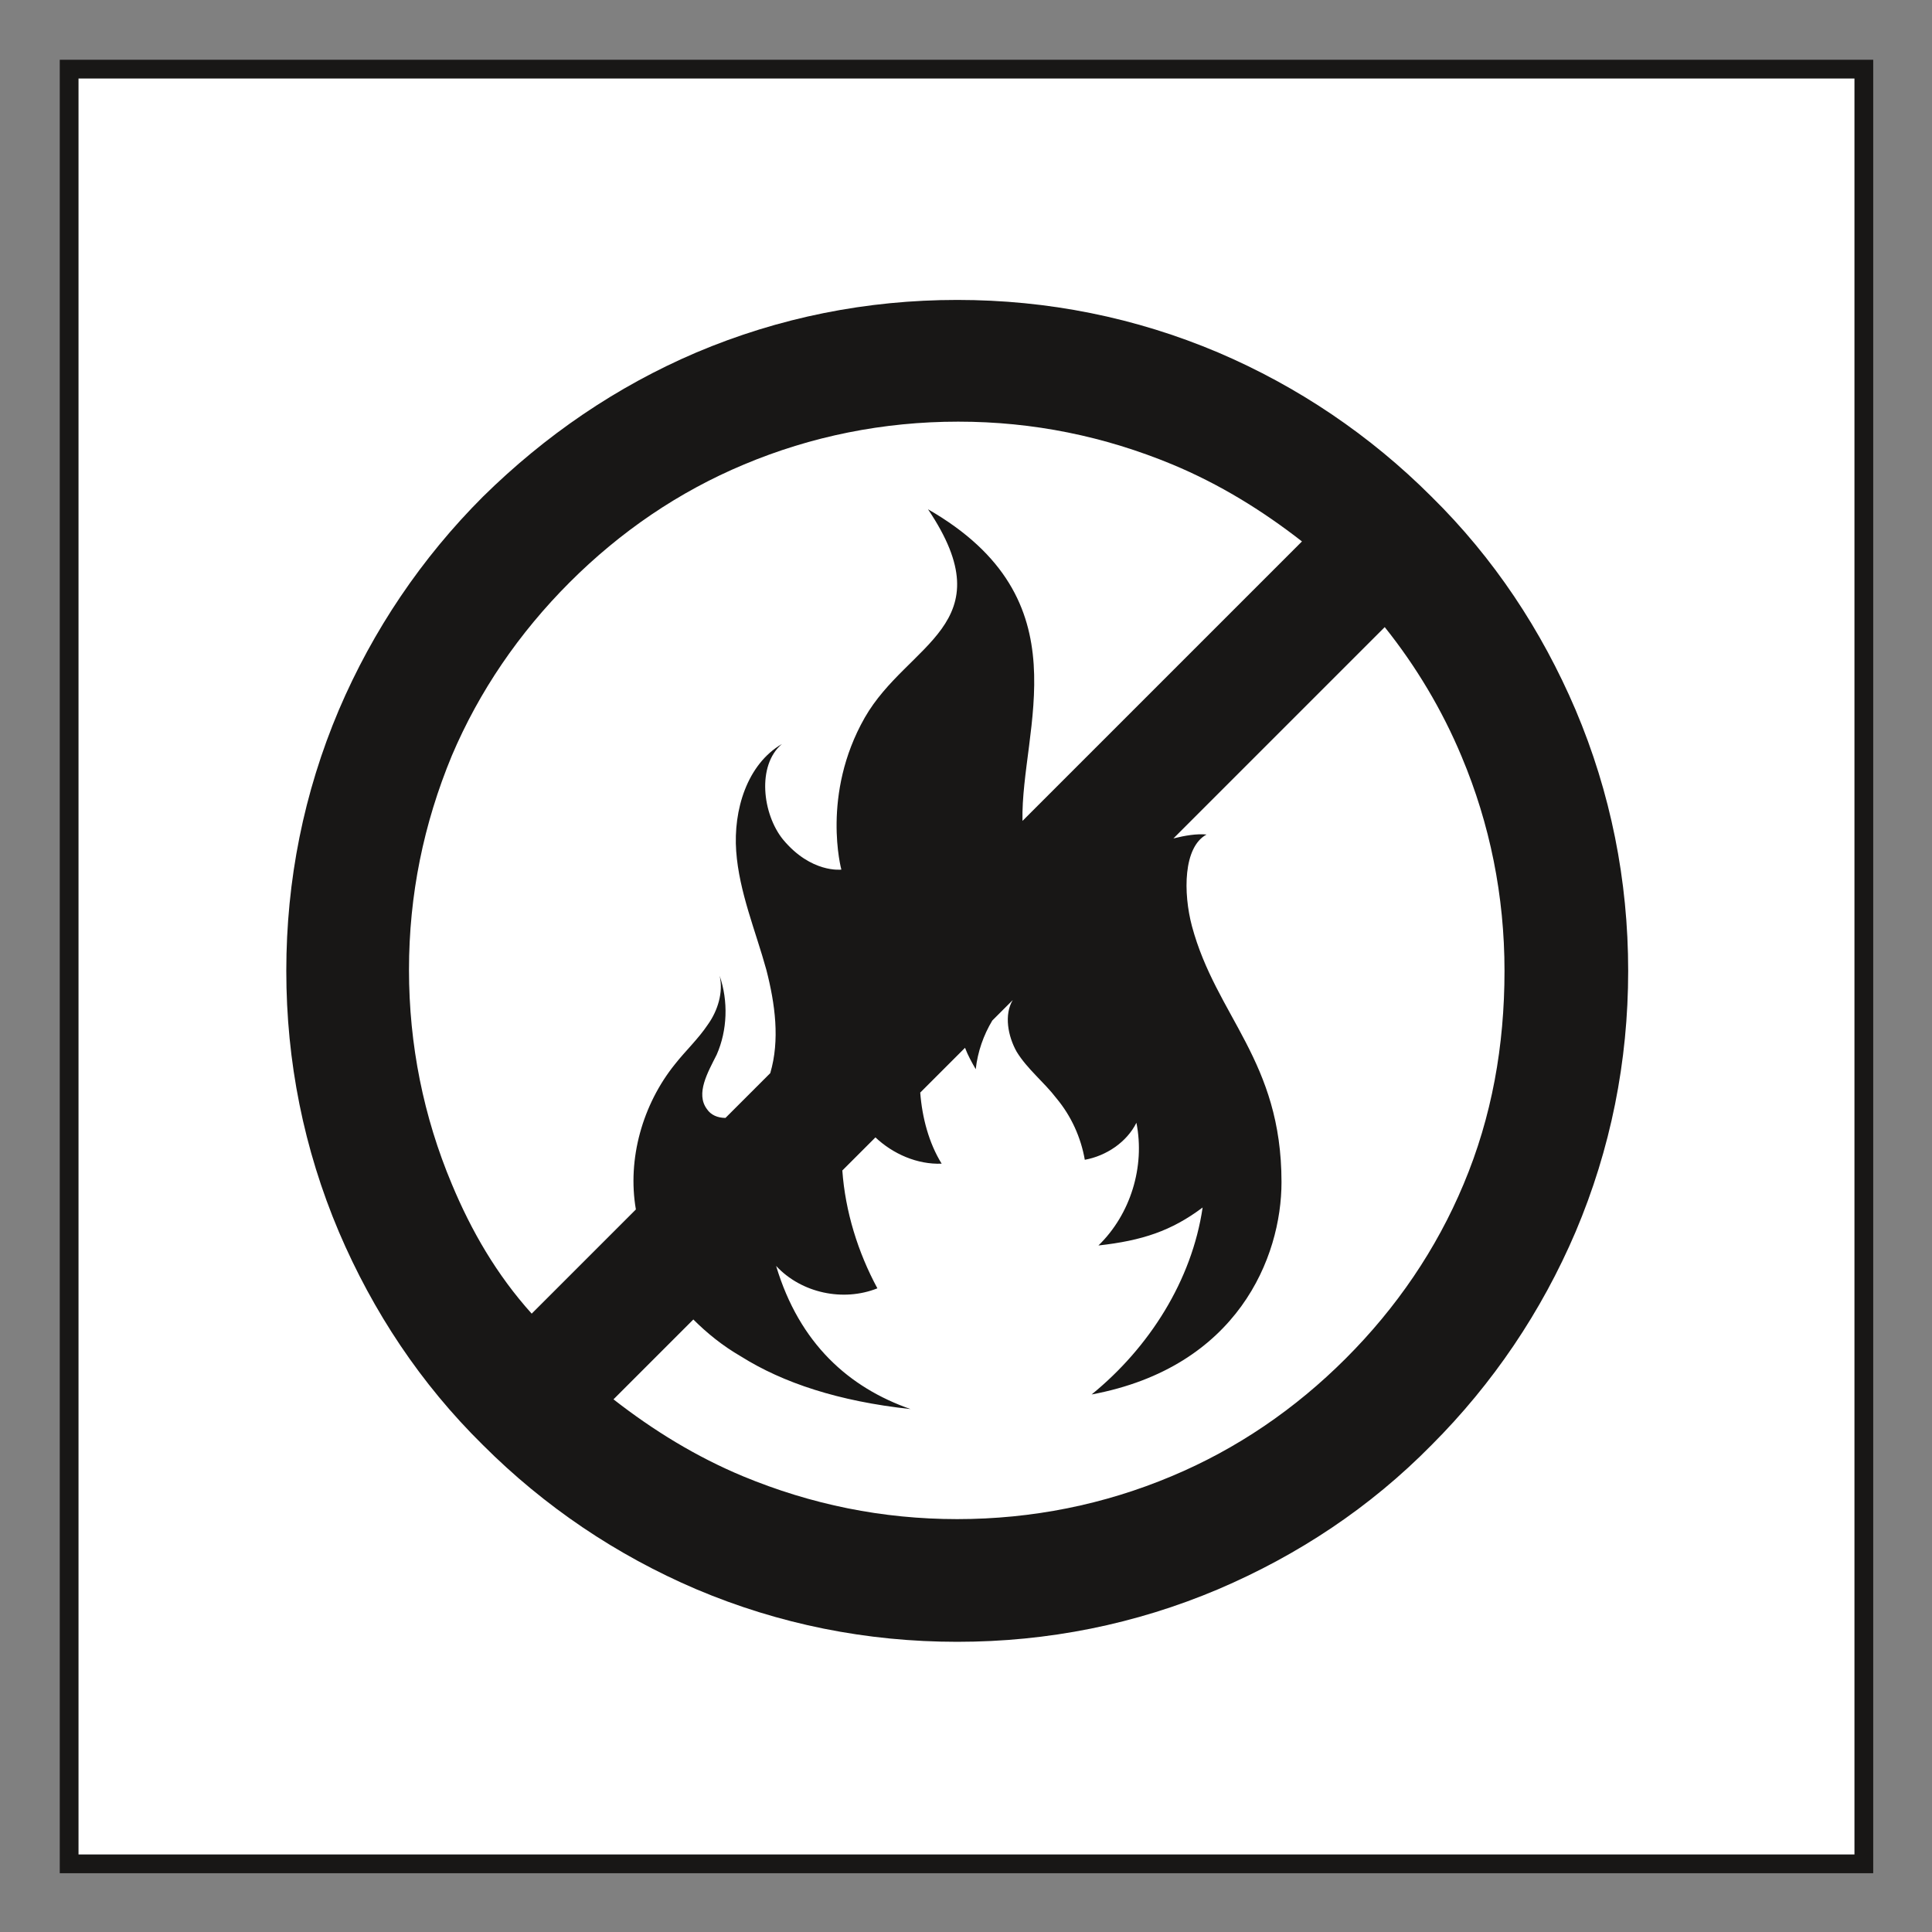
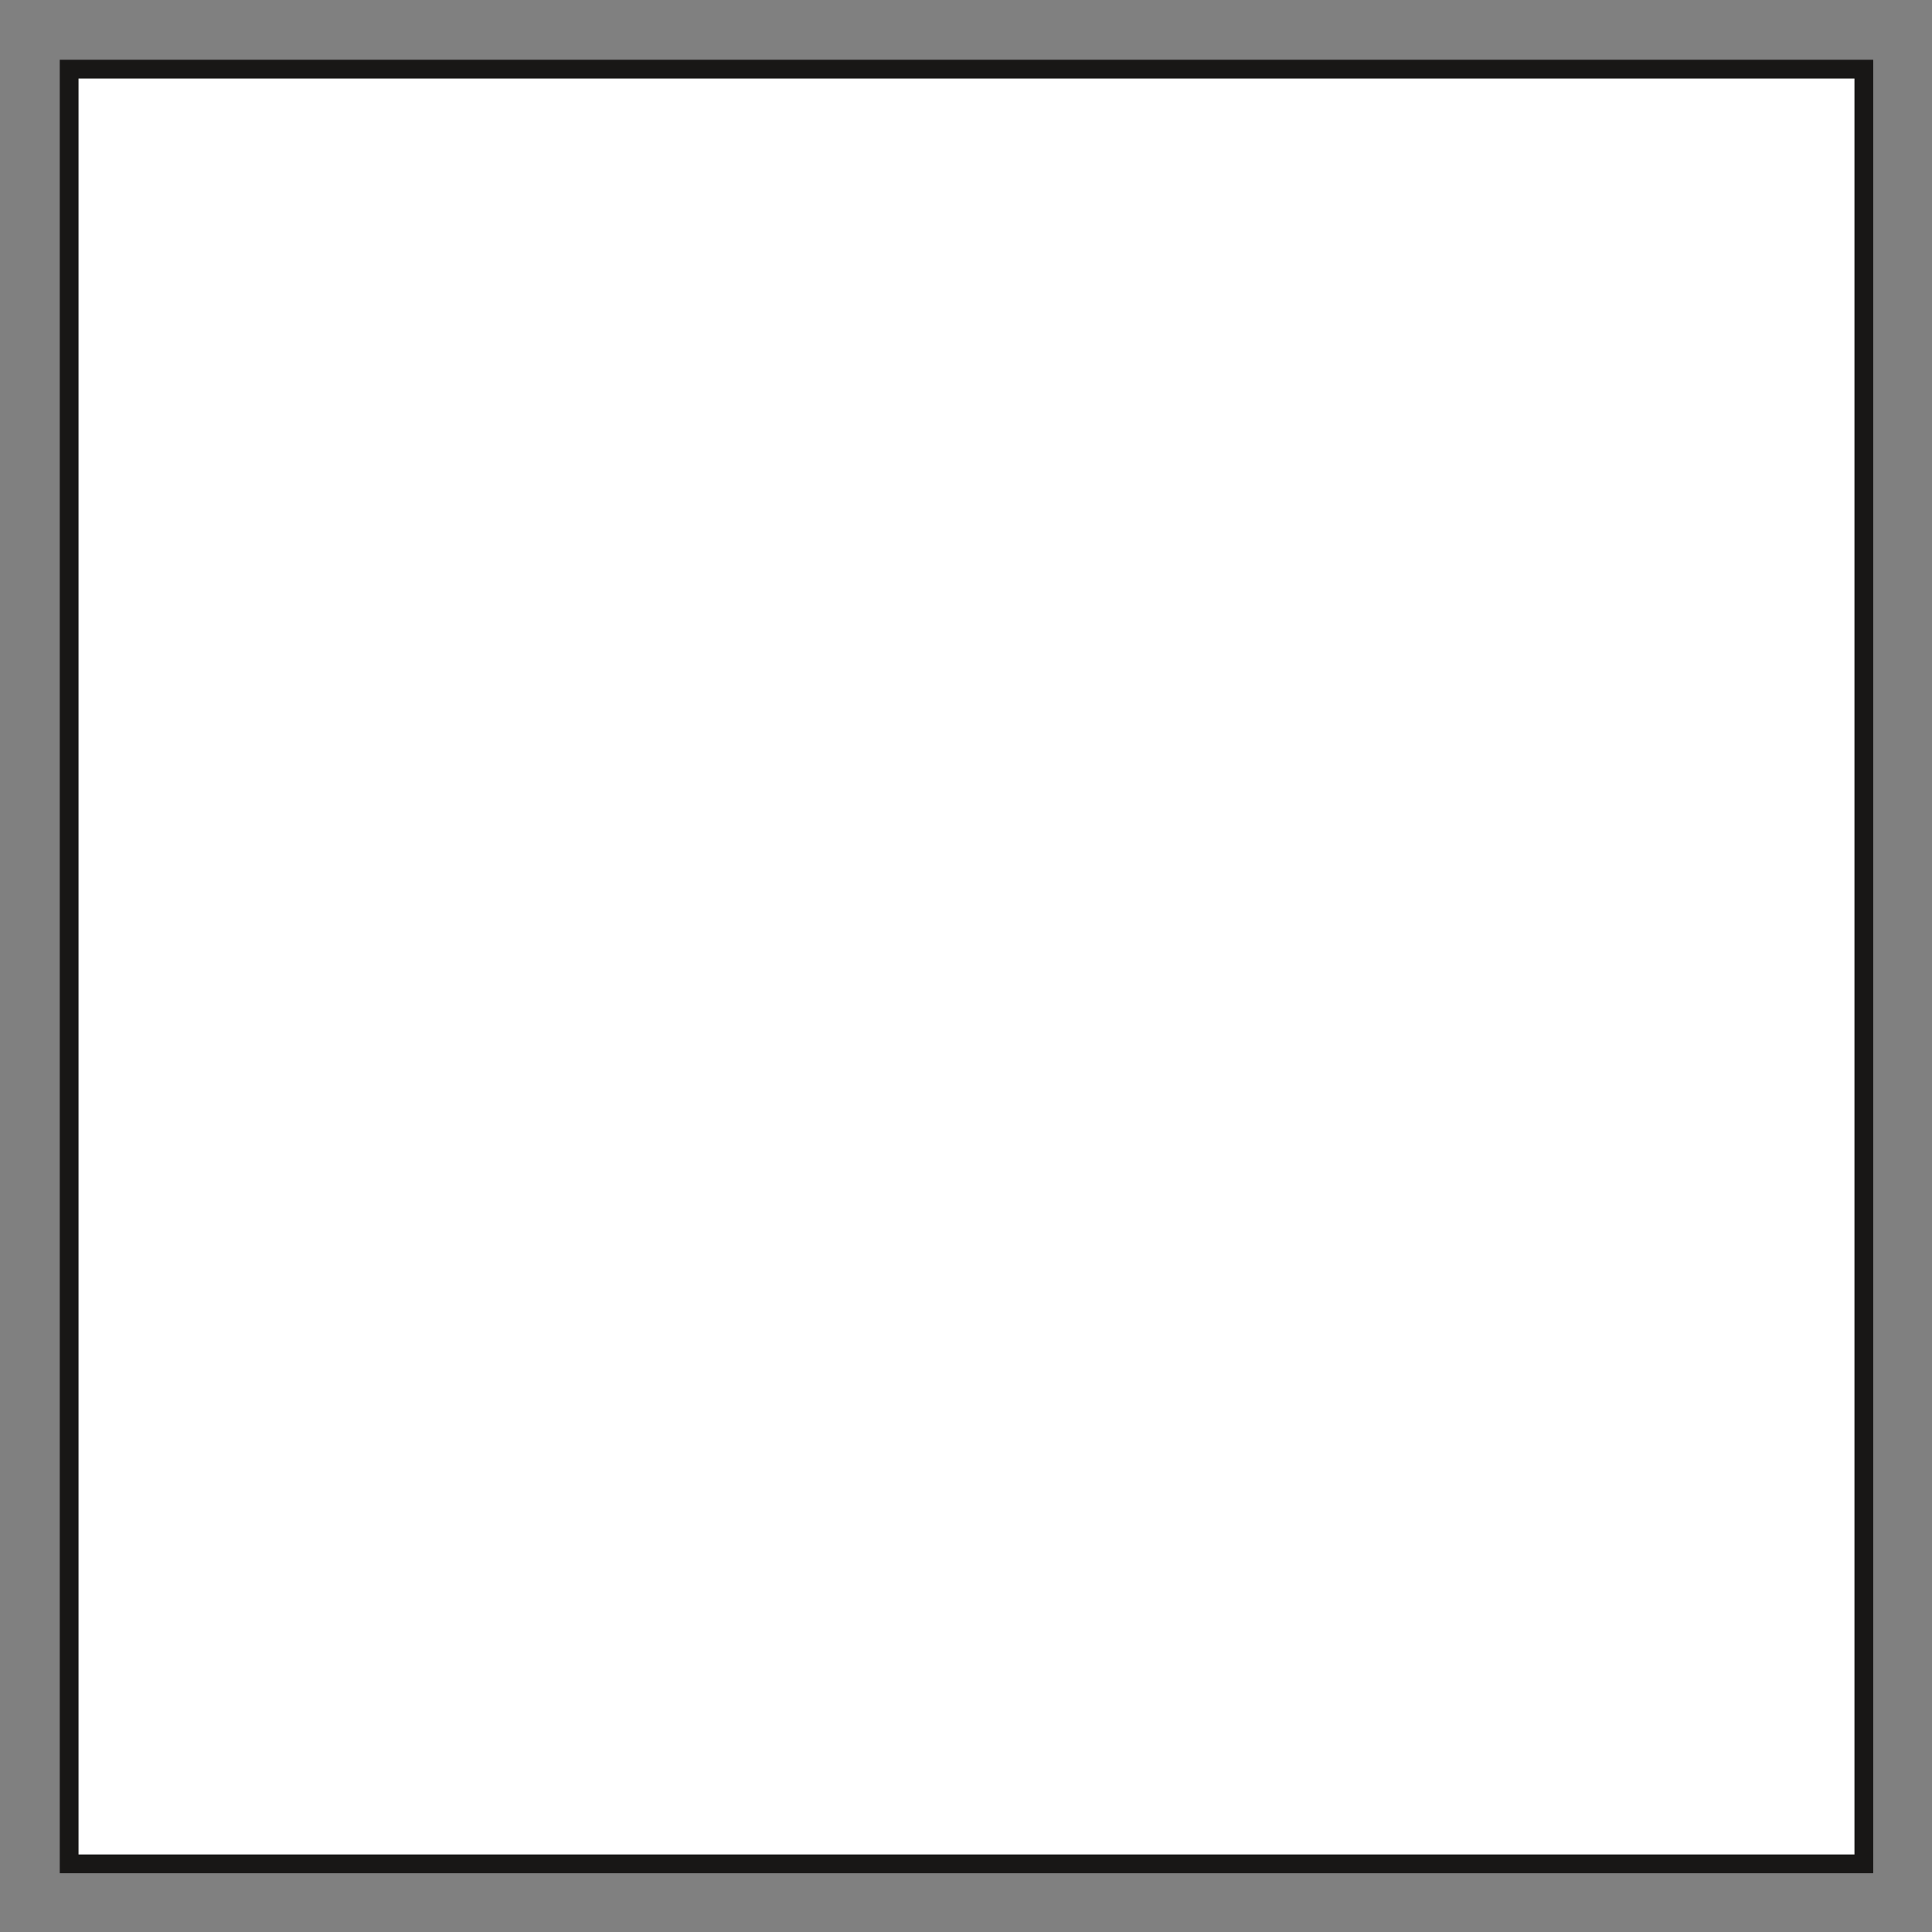
<svg xmlns="http://www.w3.org/2000/svg" version="1.1" id="Ebene_1" x="0px" y="0px" viewBox="0 0 198.4 198.4" style="enable-background:new 0 0 198.4 198.4;" xml:space="preserve">
  <rect x="0" y="0" width="198.4" height="198.4" fill="#808080" stroke="none" />
  <style type="text/css">
	.st0{fill:#FFFFFF;}
	.st1{fill:none;stroke:#181716;stroke-width:1.926;}
	.st2{fill:#181716;}
</style>
  <g>
    <rect x="7.1" y="7.1" class="st0" width="184.3" height="184.3" />
    <rect x="7.1" y="7.1" class="st1" width="184.3" height="184.3" />
-     <path class="st2" d="M150.3,121.6c-2.8,6.7-6.9,12.7-12.1,17.9c-5.2,5.2-11.2,9.3-17.9,12.1c-6.9,2.9-14.3,4.4-22,4.4   s-15-1.5-22-4.4c-4.8-2-9.2-4.7-13.3-7.9l8.2-8.2c1.4,1.4,3,2.7,4.9,3.8c4.3,2.7,10,4.6,17.4,5.4c-6.3-2.2-11.4-6.7-13.8-14.7   c2.6,2.8,6.9,3.7,10.4,2.3c-2-3.7-3.3-7.9-3.6-12.1l3.4-3.4c1.8,1.7,4.3,2.8,6.8,2.7c-1.3-2.1-2-4.7-2.2-7.3l4.6-4.6   c0.3,0.8,0.7,1.5,1.1,2.2c0.2-1.8,0.8-3.5,1.7-5l2.1-2.1c-0.9,1.5-0.5,3.7,0.4,5.3c1.1,1.8,2.8,3.1,4.1,4.8c1.5,1.8,2.5,4,2.9,6.3   c2.2-0.4,4.3-1.8,5.3-3.8c0.9,4.5-0.6,9.4-3.9,12.6c4.5-0.5,7.5-1.5,10.7-3.9c-1.1,7.5-5.5,14.4-11.4,19.2   c15-2.8,19.5-14.1,19.5-21.8c0-12.5-6.7-17-9.2-26.3c-0.9-3.4-0.9-8.1,1.5-9.4c-1-0.1-2.2,0.1-3.4,0.4l21.7-21.7   c3.2,4,5.9,8.5,7.9,13.3c2.9,6.9,4.4,14.3,4.4,22S153.2,114.7,150.3,121.6 M46.4,121.6c-2.9-6.9-4.4-14.3-4.4-22s1.5-15,4.4-22   C49.2,71,53.3,65,58.5,59.8s11.2-9.3,17.9-12.1c6.9-2.9,14.3-4.4,22-4.4s15,1.5,22,4.4c4.8,2,9.2,4.7,13.3,7.9l-28.7,28.7   c-0.2-9.5,6.5-22.7-9.7-32c8,11.9-2.1,13.7-6.5,21.4c-4.5,7.9-2.4,15.6-2.4,15.6s-3.1,0.4-6-3.1c-2.1-2.6-2.7-7.6-0.1-9.8   c-3.6,2.1-5,6.8-4.7,11c0.3,4.2,2,8.2,3.1,12.2c0.9,3.5,1.4,7.2,0.4,10.6l-4.6,4.6c-0.8,0-1.5-0.3-1.9-0.9c-1.2-1.6,0.1-3.8,1-5.6   c1.1-2.5,1.2-5.5,0.3-8.1c0.4,1.7-0.2,3.6-1.2,5c-1,1.5-2.3,2.7-3.4,4.1c-3.3,4.1-4.9,9.7-4,14.9l-10.7,10.7   C51,130.9,48.4,126.4,46.4,121.6 M161.8,72.9c-3.5-8.2-8.4-15.6-14.8-21.9c-6.3-6.3-13.7-11.3-21.9-14.8   c-8.5-3.6-17.5-5.4-26.8-5.4c-9.3,0-18.3,1.8-26.8,5.4C63.3,39.7,56,44.7,49.6,51c-6.3,6.3-11.3,13.7-14.8,21.9   c-3.6,8.5-5.4,17.5-5.4,26.8s1.8,18.3,5.4,26.8c3.5,8.2,8.4,15.6,14.8,21.9c6.3,6.3,13.7,11.3,21.9,14.8c8.5,3.6,17.5,5.4,26.8,5.4   c9.3,0,18.3-1.8,26.8-5.4c8.2-3.5,15.6-8.4,21.9-14.8c6.3-6.3,11.3-13.7,14.8-21.9c3.6-8.5,5.4-17.5,5.4-26.8   S165.4,81.4,161.8,72.9" />
  </g>
</svg>